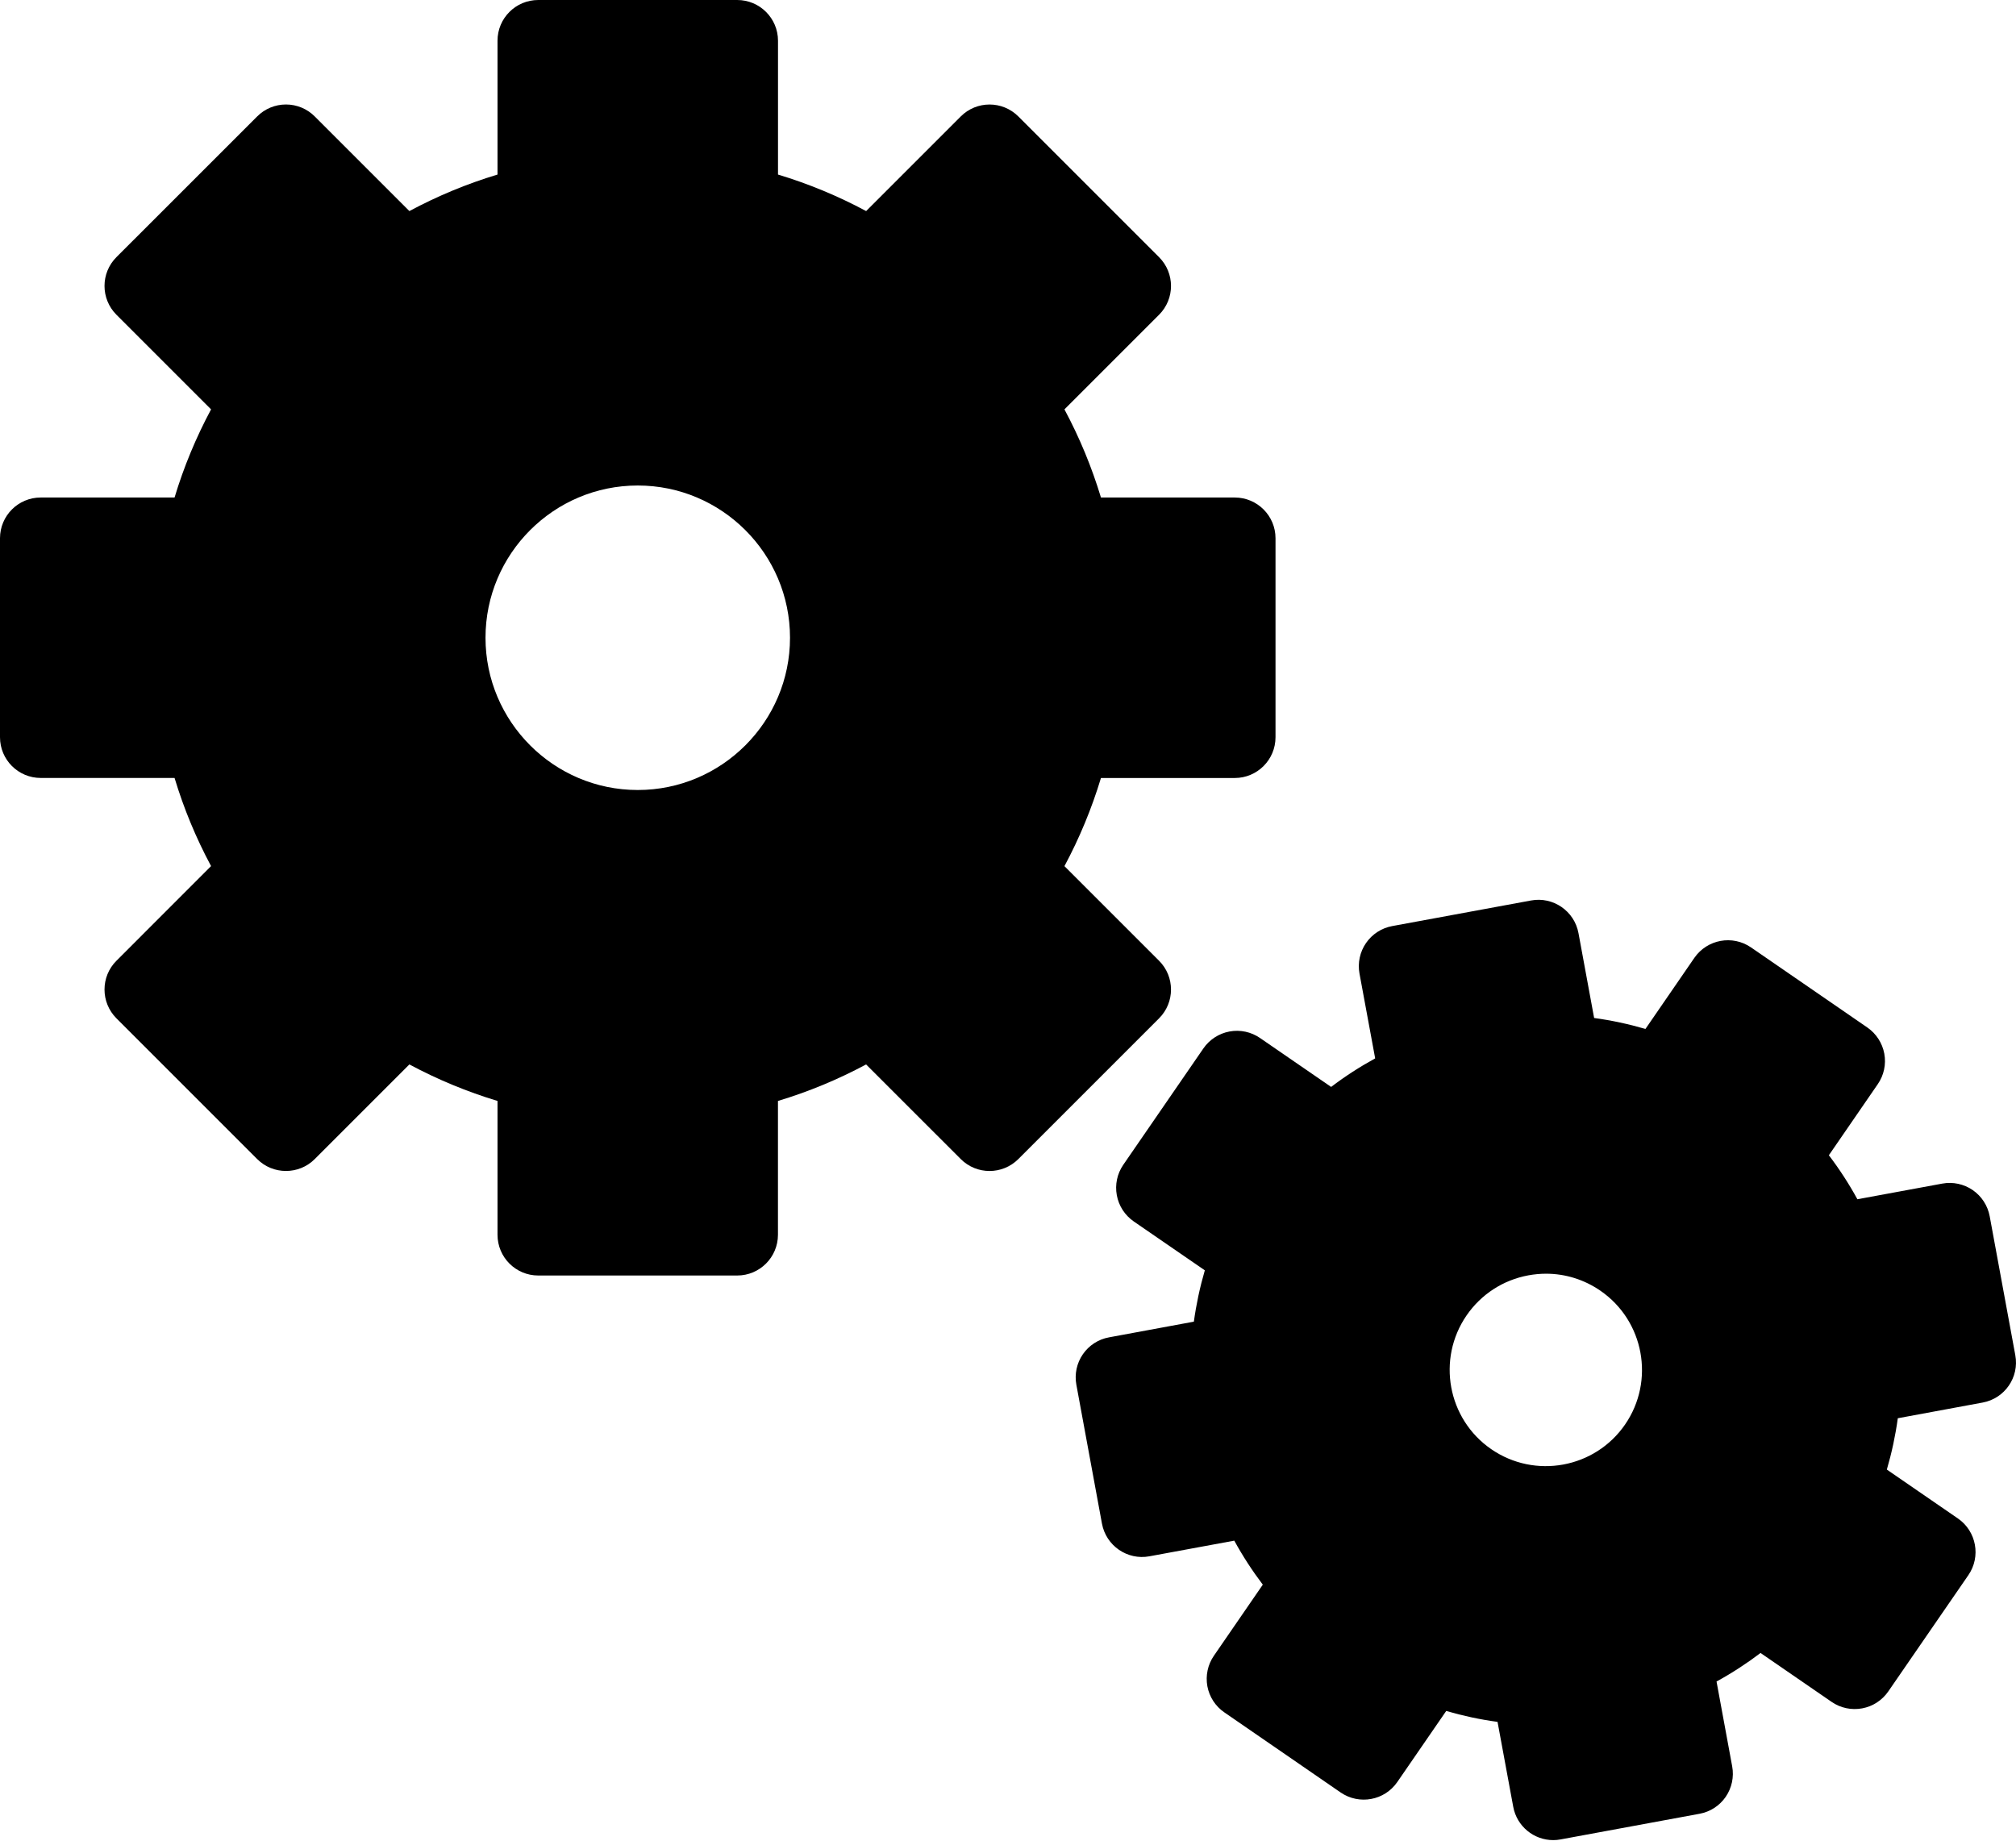
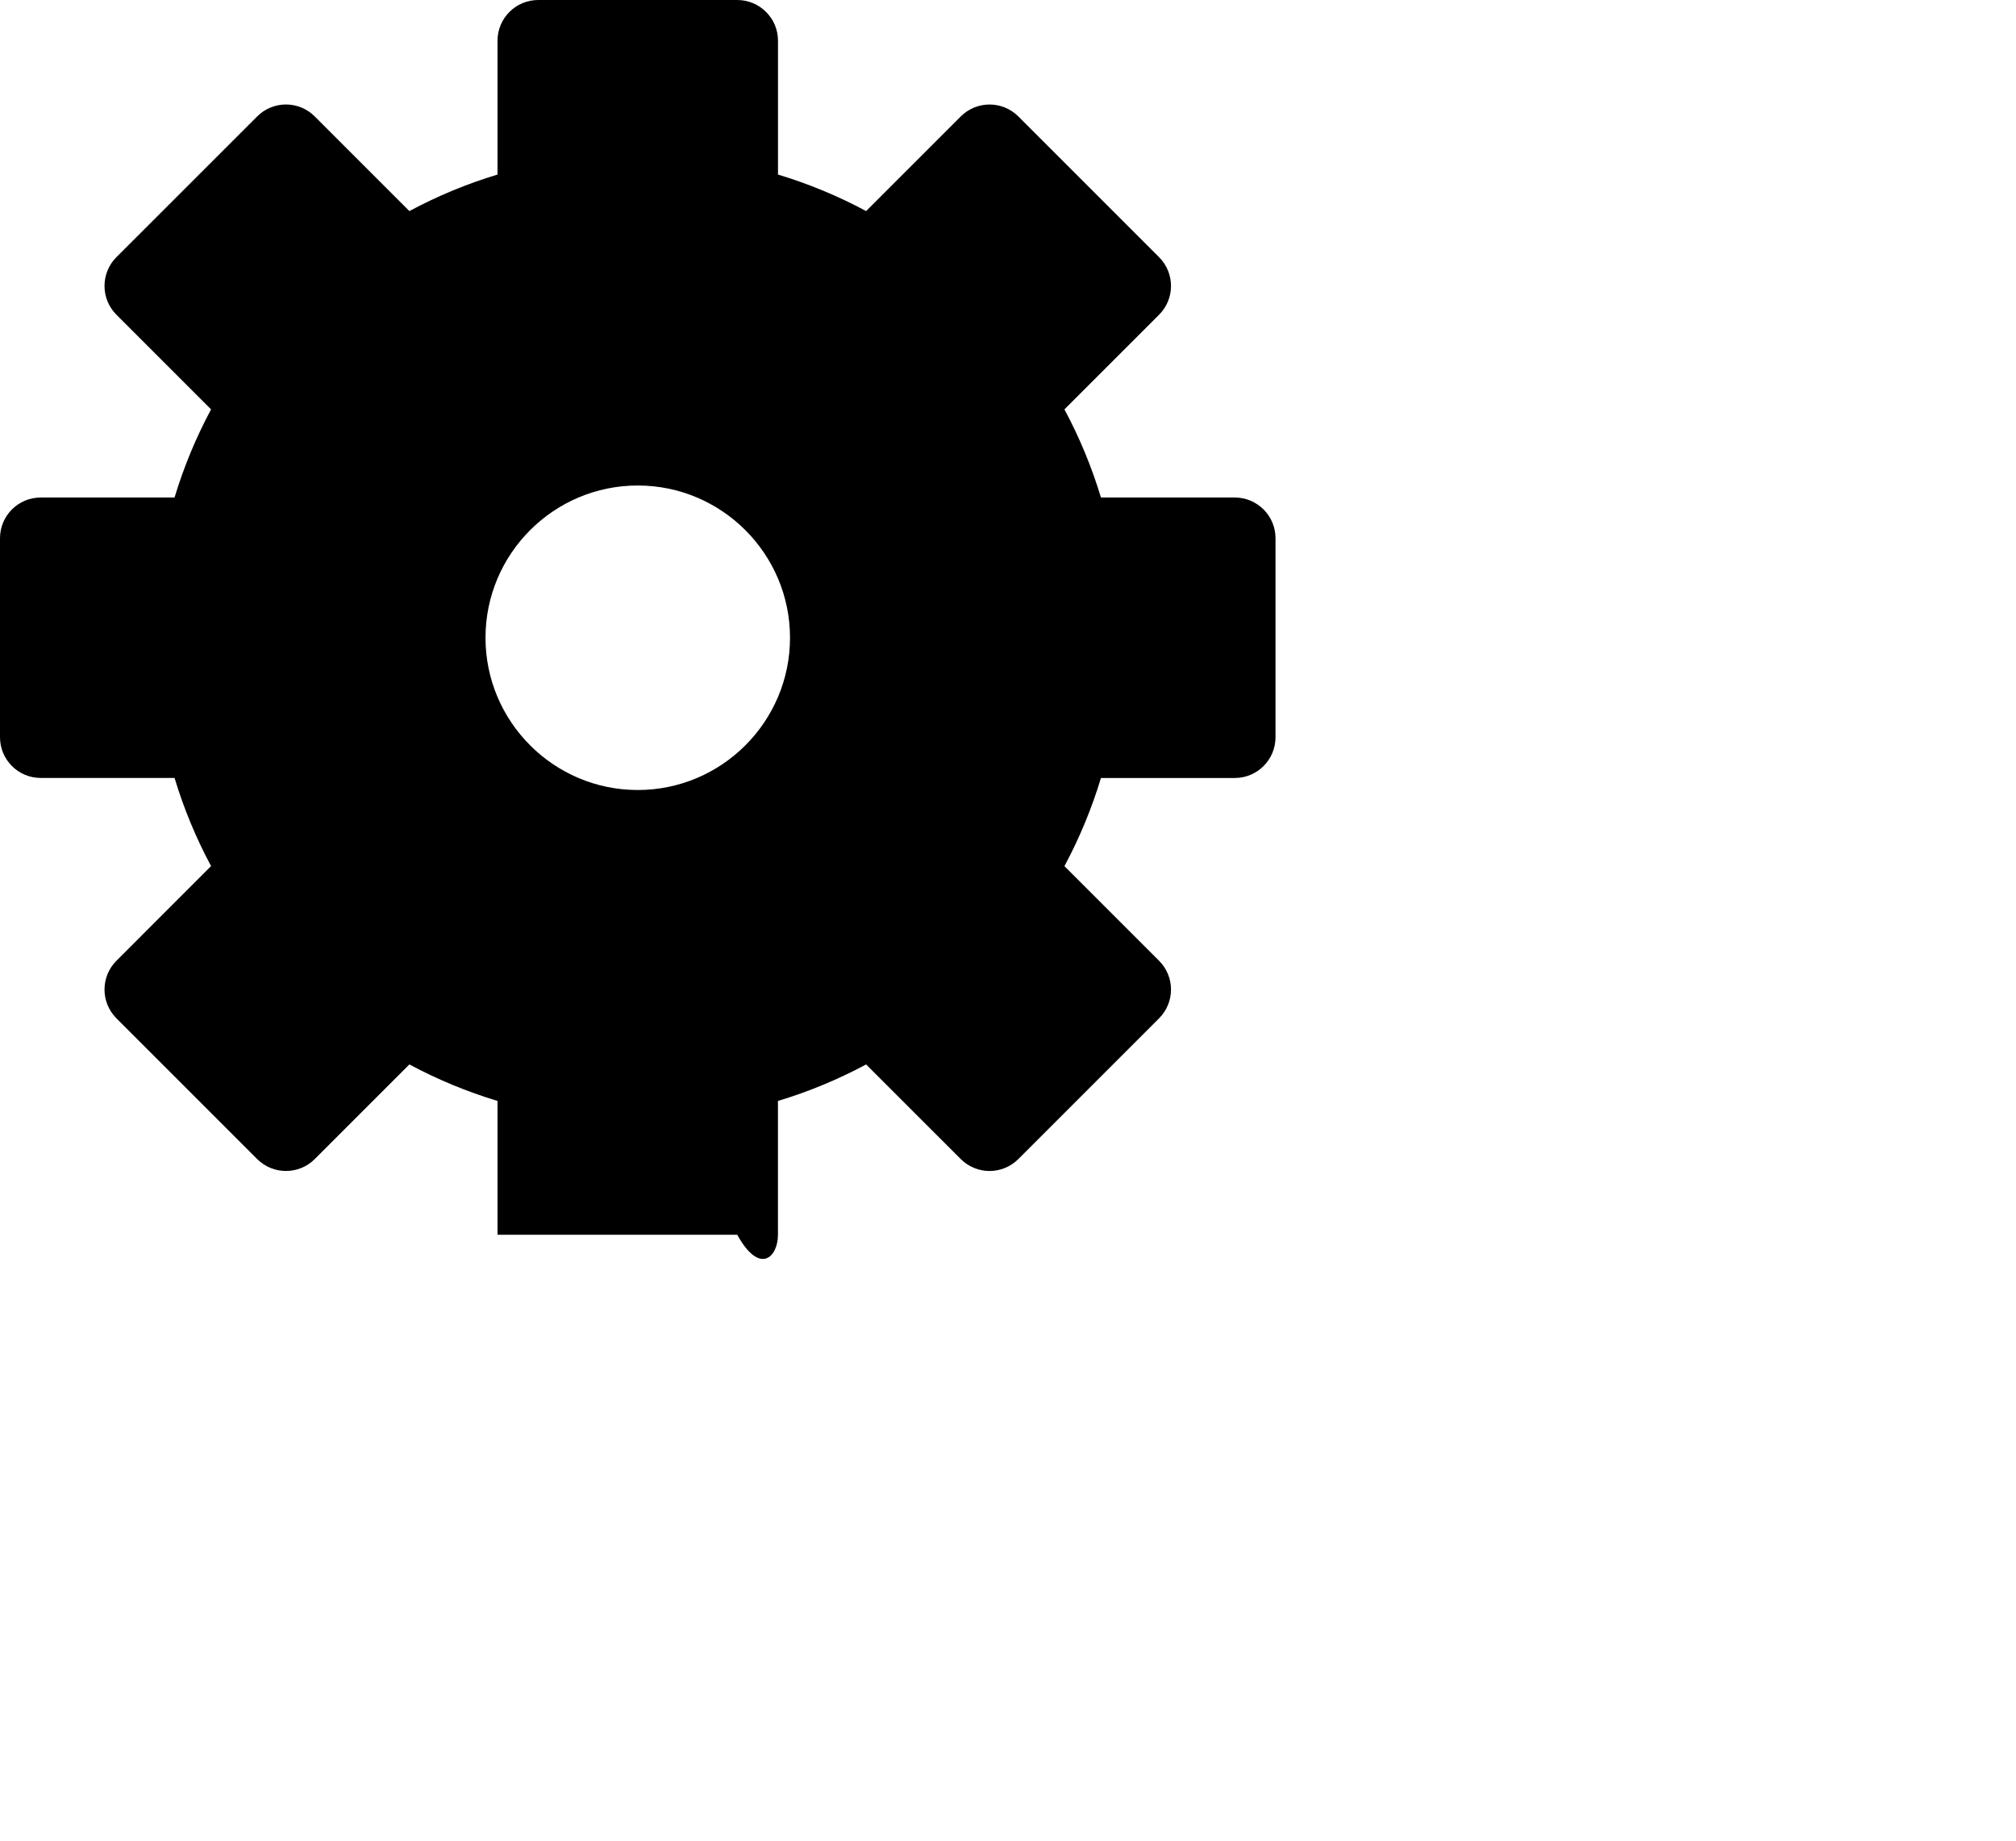
<svg xmlns="http://www.w3.org/2000/svg" width="46" height="42" viewBox="0 0 46 42" fill="none">
-   <path d="M26.447 21.922L24.288 19.763C24.632 19.121 24.91 18.449 25.121 17.752H28.174C28.688 17.752 29.104 17.335 29.104 16.822V12.281C29.104 11.768 28.687 11.352 28.174 11.352H25.121C24.91 10.655 24.632 9.983 24.288 9.341L26.447 7.182C26.81 6.819 26.81 6.231 26.447 5.868L23.236 2.657C22.873 2.294 22.285 2.294 21.922 2.657L19.763 4.816C19.121 4.472 18.449 4.193 17.752 3.983V0.929C17.752 0.416 17.335 0 16.822 0H12.281C11.768 0 11.352 0.416 11.352 0.929V3.983C10.655 4.193 9.983 4.472 9.341 4.816L7.182 2.657C7.008 2.482 6.771 2.384 6.525 2.384C6.279 2.384 6.042 2.482 5.868 2.657L2.657 5.867C2.294 6.23 2.294 6.819 2.657 7.182L4.816 9.341C4.472 9.983 4.193 10.655 3.983 11.352H0.929C0.416 11.352 0 11.768 0 12.281V16.822C0 17.335 0.416 17.751 0.929 17.751H3.983C4.193 18.448 4.472 19.121 4.816 19.762L2.657 21.922C2.294 22.284 2.294 22.873 2.657 23.236L5.868 26.447C6.23 26.809 6.819 26.81 7.182 26.447L9.341 24.288C9.983 24.632 10.655 24.91 11.352 25.121V28.174C11.352 28.688 11.768 29.104 12.281 29.104H16.822C17.335 29.104 17.751 28.687 17.751 28.174V25.121C18.448 24.911 19.121 24.632 19.762 24.288L21.922 26.447C22.284 26.81 22.873 26.81 23.236 26.447L26.447 23.236C26.81 22.873 26.81 22.285 26.447 21.922ZM14.552 18.026C12.636 18.026 11.078 16.467 11.078 14.552C11.078 12.636 12.636 11.078 14.552 11.078C16.467 11.078 18.026 12.636 18.026 14.552C18.026 16.467 16.467 18.026 14.552 18.026Z" fill="black" />
-   <path d="M45.984 30.921L45.4 27.753C45.355 27.51 45.216 27.295 45.013 27.155C44.81 27.016 44.56 26.962 44.317 27.007L42.381 27.364C42.189 27.013 41.972 26.678 41.73 26.36L42.846 24.738C42.986 24.535 43.04 24.285 42.995 24.042C42.95 23.8 42.811 23.585 42.608 23.445L39.954 21.618C39.531 21.327 38.953 21.434 38.661 21.856L37.545 23.478C37.161 23.366 36.77 23.282 36.374 23.228L36.017 21.292C35.924 20.787 35.438 20.453 34.934 20.547L31.766 21.131C31.523 21.176 31.309 21.315 31.169 21.518C31.029 21.721 30.976 21.971 31.02 22.214L31.378 24.15C31.027 24.342 30.691 24.559 30.373 24.801L28.751 23.685C28.548 23.545 28.298 23.491 28.055 23.536C27.813 23.581 27.598 23.72 27.458 23.923L25.631 26.577C25.491 26.78 25.438 27.03 25.483 27.273C25.527 27.515 25.667 27.73 25.869 27.87L27.491 28.986C27.379 29.37 27.295 29.761 27.241 30.157L25.305 30.515C25.062 30.559 24.848 30.698 24.708 30.901C24.568 31.104 24.515 31.355 24.56 31.597L25.144 34.766C25.238 35.27 25.723 35.605 26.227 35.511L28.163 35.154C28.355 35.504 28.573 35.84 28.814 36.158L27.698 37.78C27.558 37.983 27.505 38.233 27.549 38.476C27.594 38.718 27.733 38.933 27.936 39.072L30.59 40.9C31.013 41.19 31.592 41.084 31.883 40.661L32.999 39.04C33.383 39.152 33.774 39.236 34.17 39.289L34.528 41.226C34.61 41.674 35.001 41.987 35.44 41.987C35.496 41.987 35.553 41.982 35.61 41.971L38.779 41.386C39.021 41.342 39.236 41.203 39.376 41C39.515 40.797 39.569 40.546 39.524 40.304L39.167 38.368C39.518 38.176 39.853 37.958 40.171 37.717L41.793 38.833C41.996 38.973 42.246 39.026 42.489 38.981C42.731 38.937 42.946 38.797 43.086 38.594L44.913 35.941C45.204 35.518 45.097 34.939 44.675 34.648L43.053 33.532C43.165 33.148 43.249 32.757 43.303 32.361L45.239 32.003C45.744 31.91 46.078 31.426 45.984 30.921ZM37.08 32.504C36.394 33.501 35.025 33.754 34.027 33.067C33.03 32.381 32.778 31.011 33.464 30.014C33.797 29.531 34.297 29.207 34.874 29.1C35.008 29.076 35.143 29.063 35.277 29.063C35.717 29.063 36.147 29.196 36.517 29.451C37.514 30.137 37.766 31.507 37.08 32.504Z" fill="black" />
+   <path d="M26.447 21.922L24.288 19.763C24.632 19.121 24.91 18.449 25.121 17.752H28.174C28.688 17.752 29.104 17.335 29.104 16.822V12.281C29.104 11.768 28.687 11.352 28.174 11.352H25.121C24.91 10.655 24.632 9.983 24.288 9.341L26.447 7.182C26.81 6.819 26.81 6.231 26.447 5.868L23.236 2.657C22.873 2.294 22.285 2.294 21.922 2.657L19.763 4.816C19.121 4.472 18.449 4.193 17.752 3.983V0.929C17.752 0.416 17.335 0 16.822 0H12.281C11.768 0 11.352 0.416 11.352 0.929V3.983C10.655 4.193 9.983 4.472 9.341 4.816L7.182 2.657C7.008 2.482 6.771 2.384 6.525 2.384C6.279 2.384 6.042 2.482 5.868 2.657L2.657 5.867C2.294 6.23 2.294 6.819 2.657 7.182L4.816 9.341C4.472 9.983 4.193 10.655 3.983 11.352H0.929C0.416 11.352 0 11.768 0 12.281V16.822C0 17.335 0.416 17.751 0.929 17.751H3.983C4.193 18.448 4.472 19.121 4.816 19.762L2.657 21.922C2.294 22.284 2.294 22.873 2.657 23.236L5.868 26.447C6.23 26.809 6.819 26.81 7.182 26.447L9.341 24.288C9.983 24.632 10.655 24.91 11.352 25.121V28.174H16.822C17.335 29.104 17.751 28.687 17.751 28.174V25.121C18.448 24.911 19.121 24.632 19.762 24.288L21.922 26.447C22.284 26.81 22.873 26.81 23.236 26.447L26.447 23.236C26.81 22.873 26.81 22.285 26.447 21.922ZM14.552 18.026C12.636 18.026 11.078 16.467 11.078 14.552C11.078 12.636 12.636 11.078 14.552 11.078C16.467 11.078 18.026 12.636 18.026 14.552C18.026 16.467 16.467 18.026 14.552 18.026Z" fill="black" />
</svg>